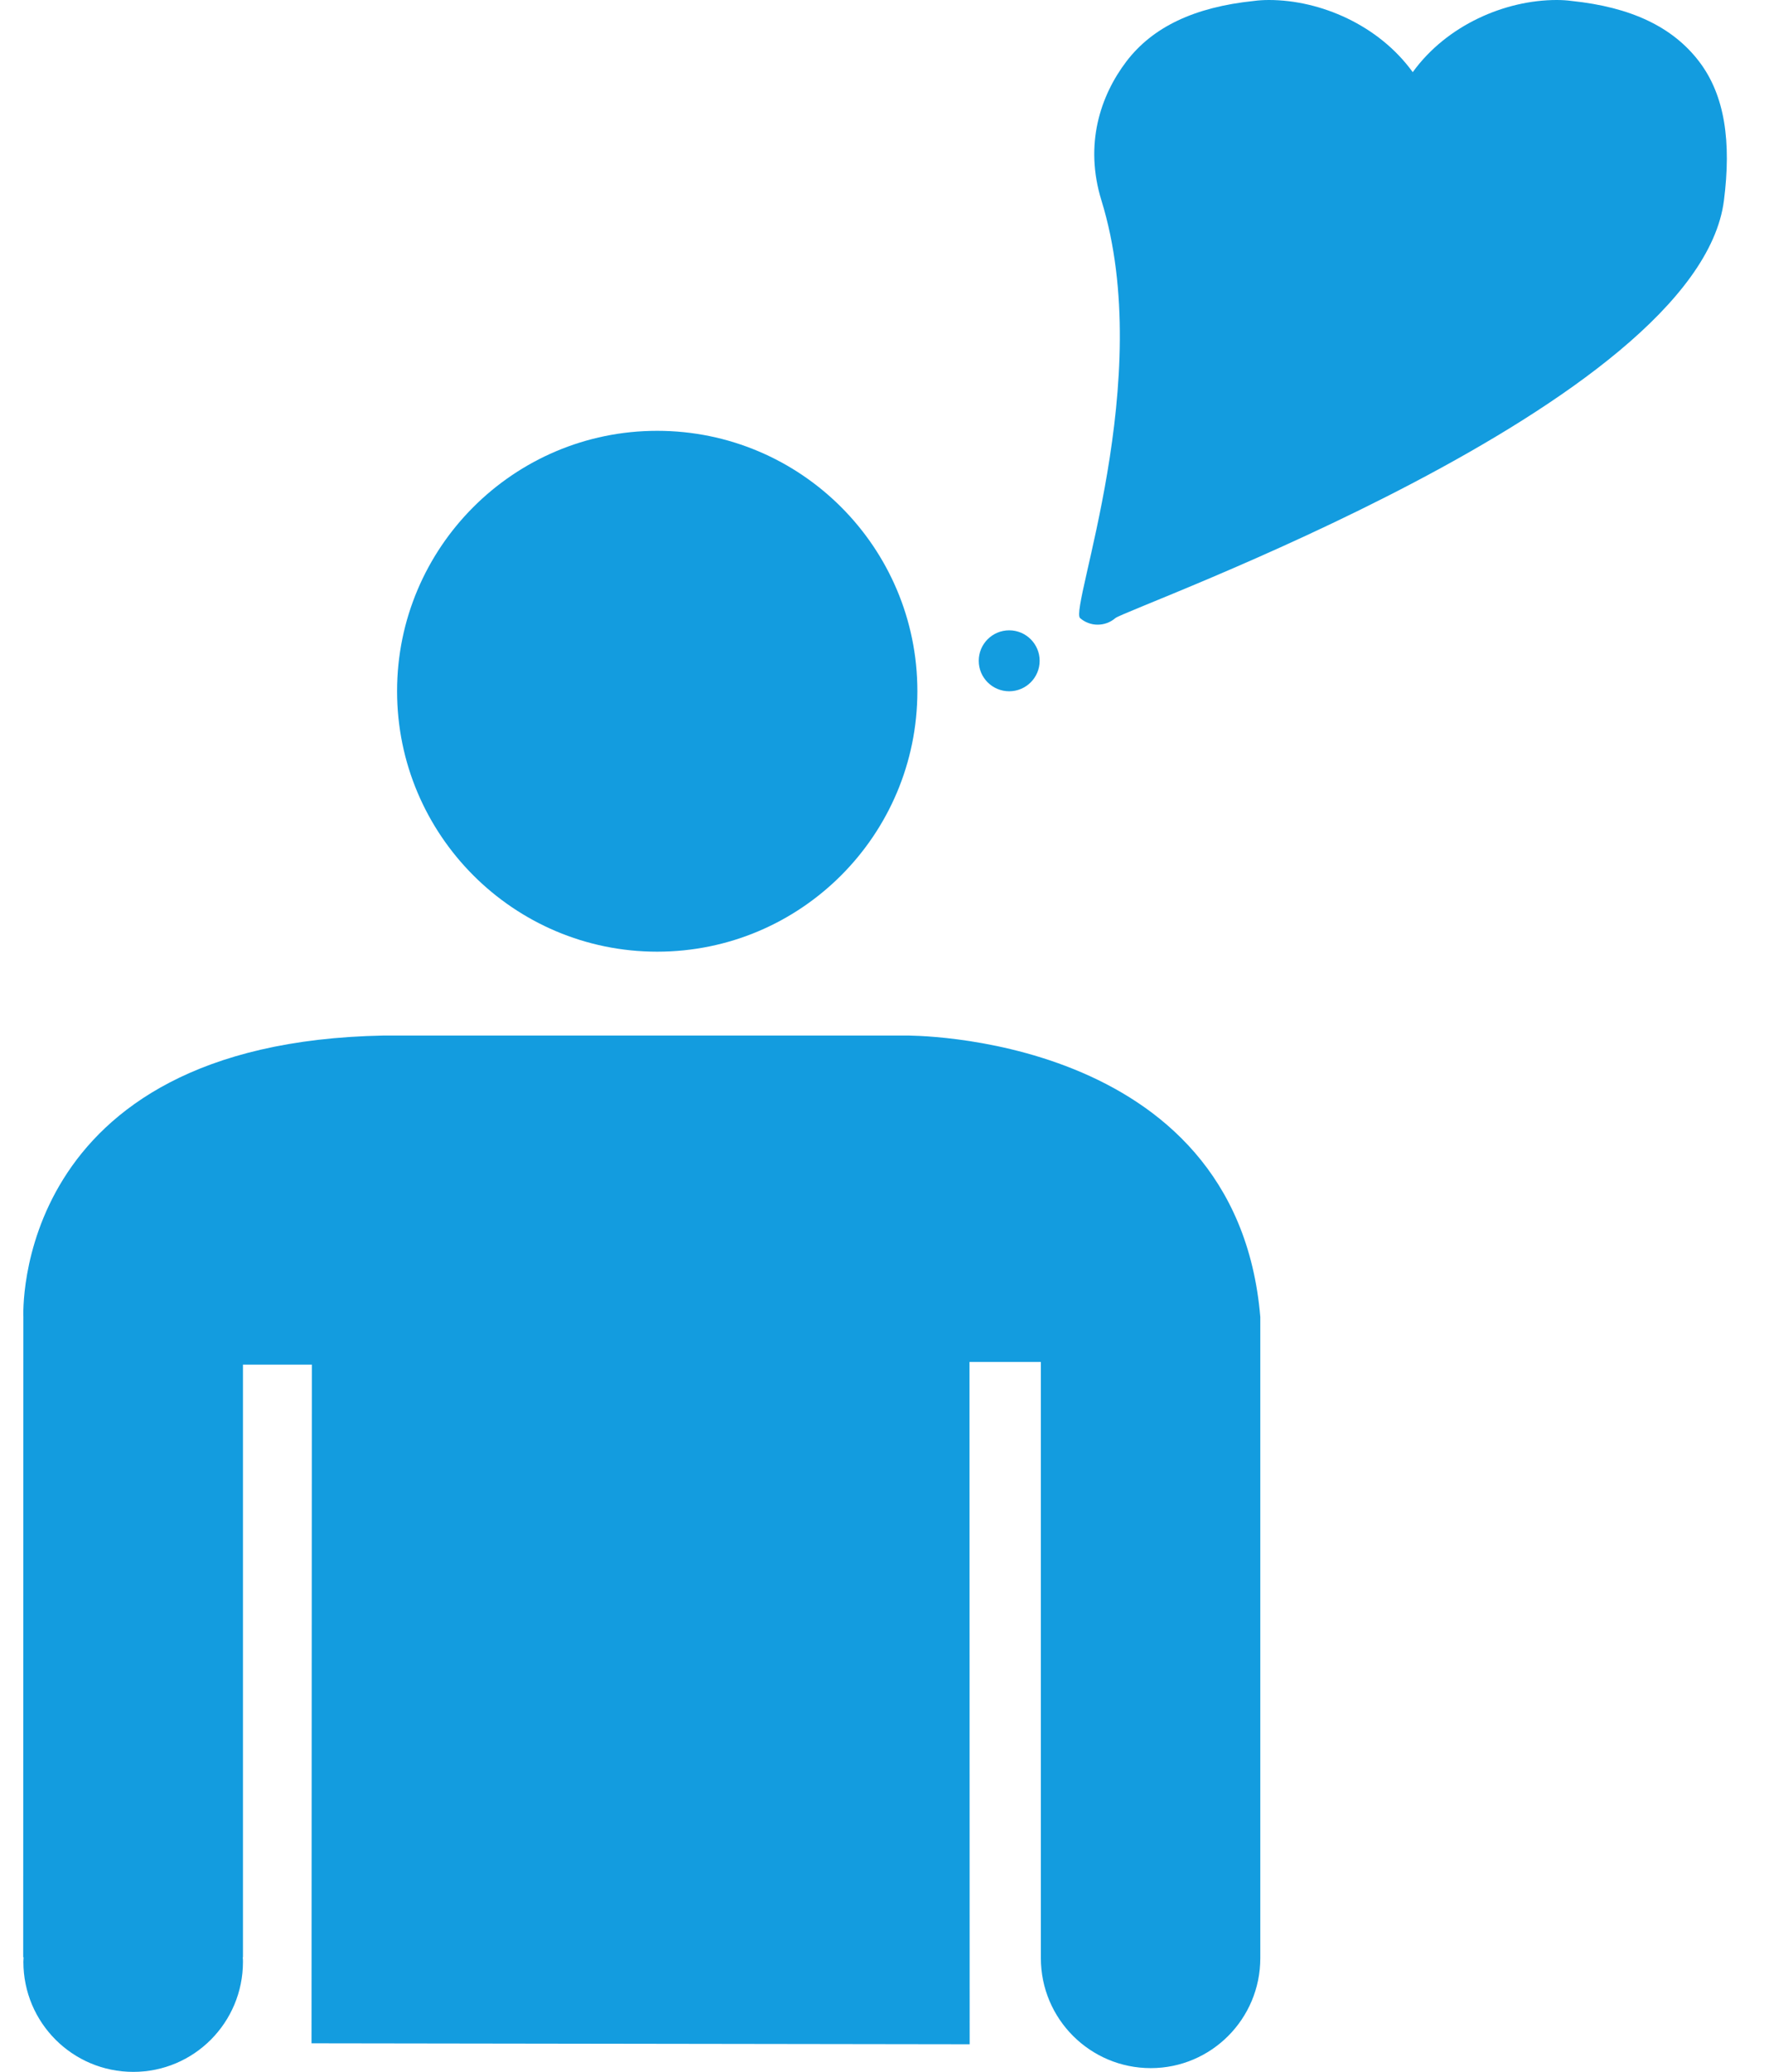
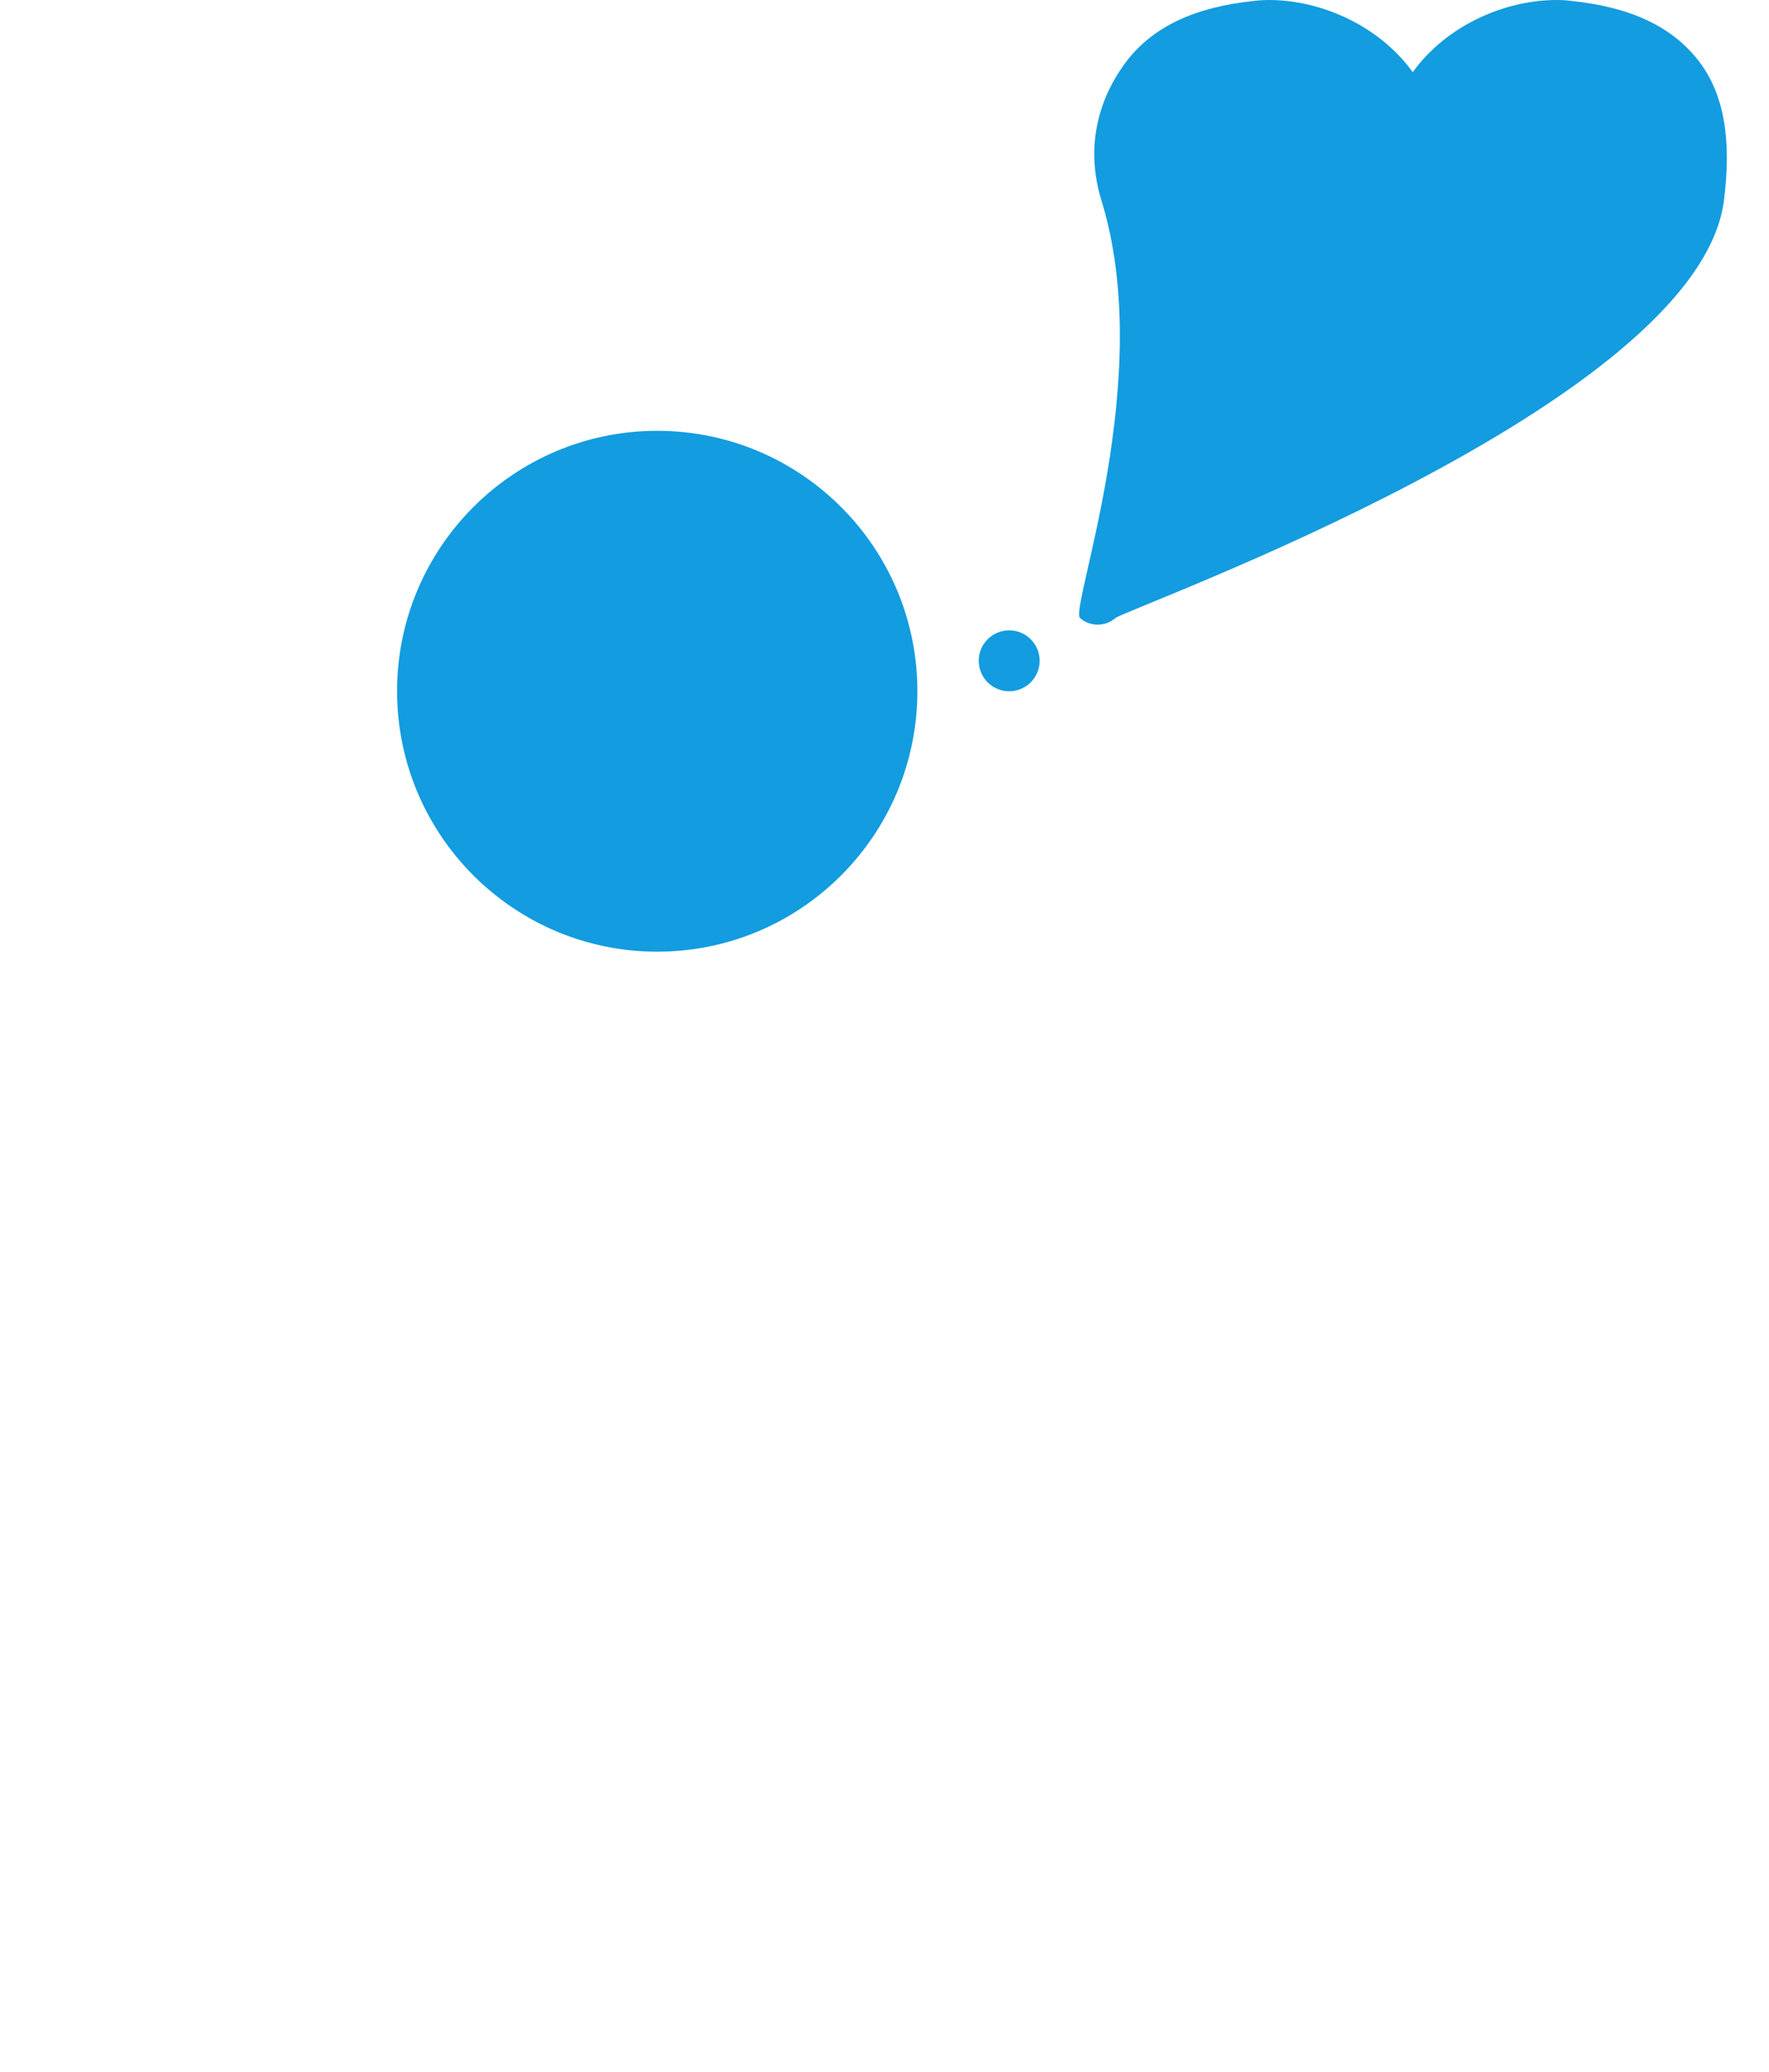
<svg xmlns="http://www.w3.org/2000/svg" width="41" height="48" viewBox="0 0 41 48" fill="none">
  <path d="M15.231 22.048C18.564 22.048 21.262 19.343 21.262 16.012C21.262 12.685 18.564 9.981 15.231 9.981C11.904 9.981 9.203 12.685 9.203 16.012C9.203 19.343 11.904 22.048 15.231 22.048Z" fill="#139CDF" />
-   <path d="M20.986 23.991H8.891C0.236 24.152 0.542 30.509 0.542 30.509L0.538 45.344H0.547C0.547 45.381 0.542 45.42 0.542 45.45C0.542 46.86 1.681 48 3.09 48C4.495 48 5.631 46.86 5.631 45.45C5.631 45.418 5.63 45.381 5.626 45.344H5.631V31.615H7.228L7.22 47.338L22.474 47.36L22.47 31.553H24.124V45.344C24.124 45.353 24.124 45.359 24.124 45.364C24.124 46.775 25.267 47.913 26.671 47.913C28.072 47.913 29.21 46.775 29.21 45.364C29.21 45.359 29.21 45.353 29.21 45.344V30.511C28.654 23.897 20.986 23.991 20.986 23.991Z" fill="#139CDF" />
  <path d="M39.38 1.425C38.769 0.624 37.803 0.165 36.425 0.022C36.315 0.007 36.198 0 36.08 0C34.885 0 33.532 0.58 32.743 1.672C31.953 0.58 30.602 0 29.409 0C29.291 0 29.172 0.007 29.061 0.022C27.683 0.165 26.716 0.624 26.106 1.424C25.504 2.217 25.126 3.342 25.528 4.644C26.807 8.781 24.776 14.102 25.034 14.321C25.151 14.422 25.296 14.472 25.439 14.472C25.587 14.472 25.731 14.422 25.849 14.321C26.102 14.097 39.354 9.386 39.956 4.643C40.127 3.293 39.983 2.215 39.38 1.425Z" fill="#139CDF" />
  <path d="M23.39 16.015C23.779 16.015 24.096 15.699 24.096 15.309C24.096 14.919 23.779 14.603 23.39 14.603C23 14.603 22.684 14.919 22.684 15.309C22.684 15.699 23 16.015 23.39 16.015Z" fill="#139CDF" />
</svg>